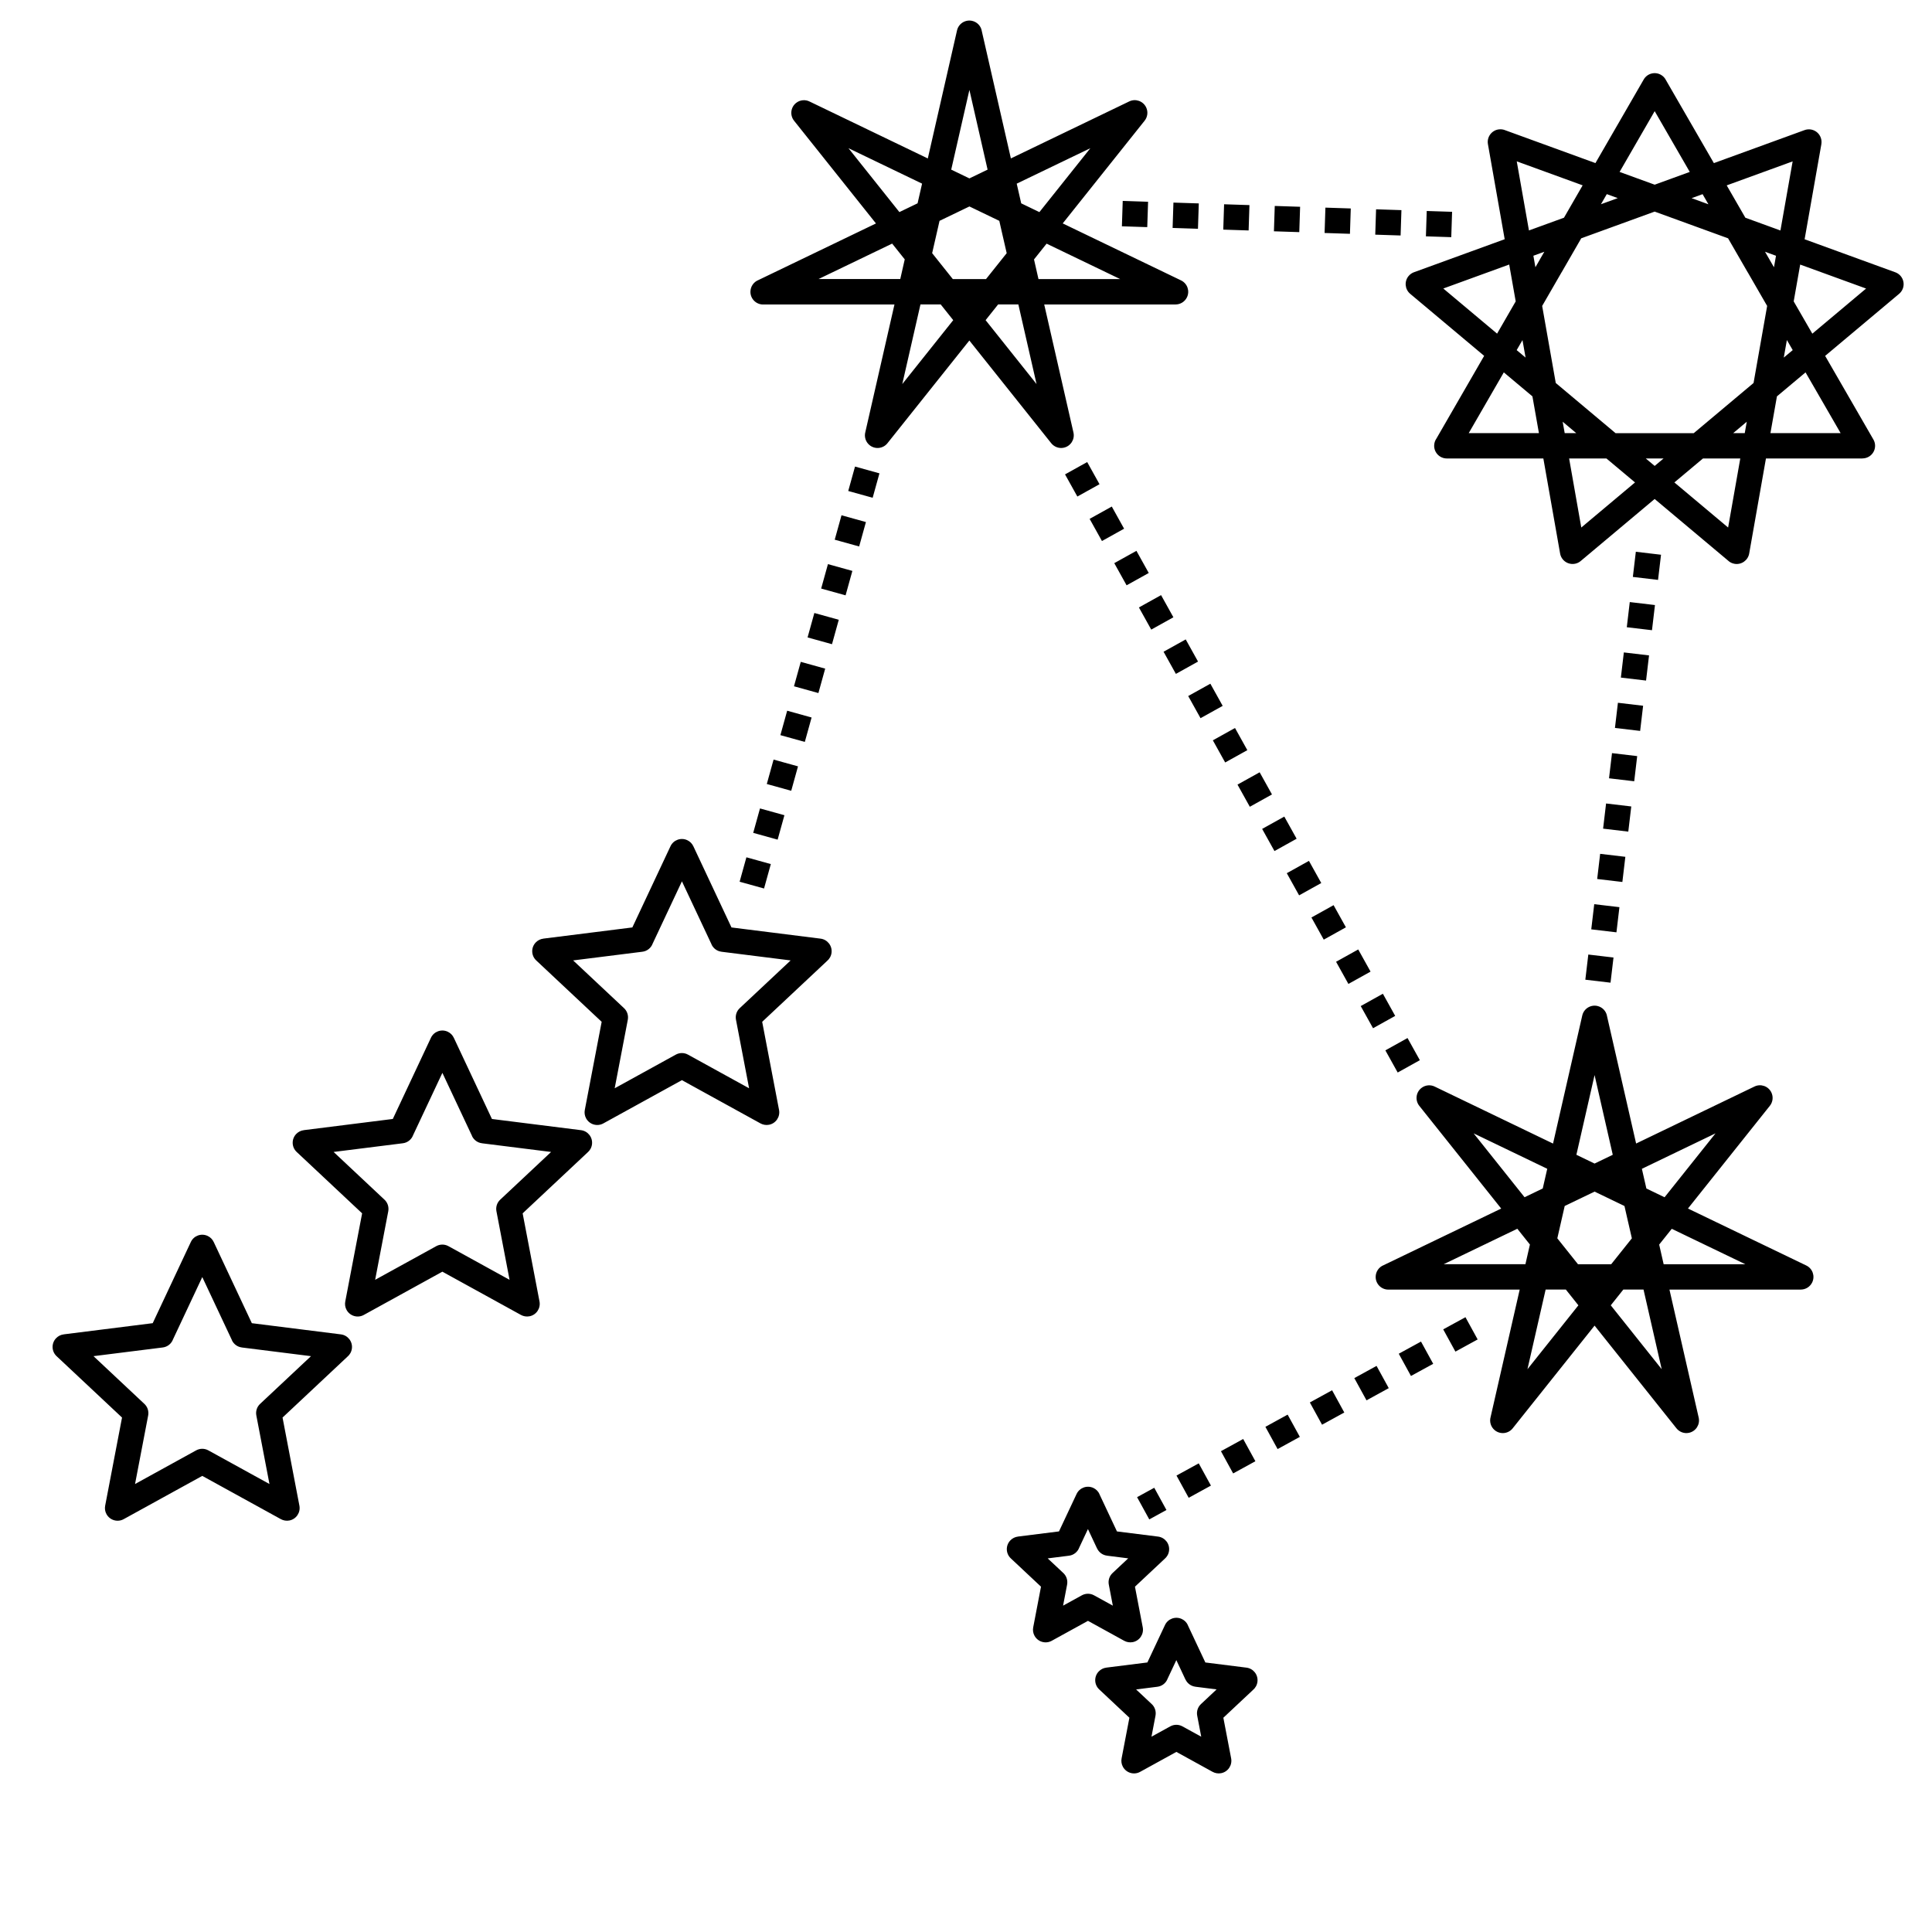
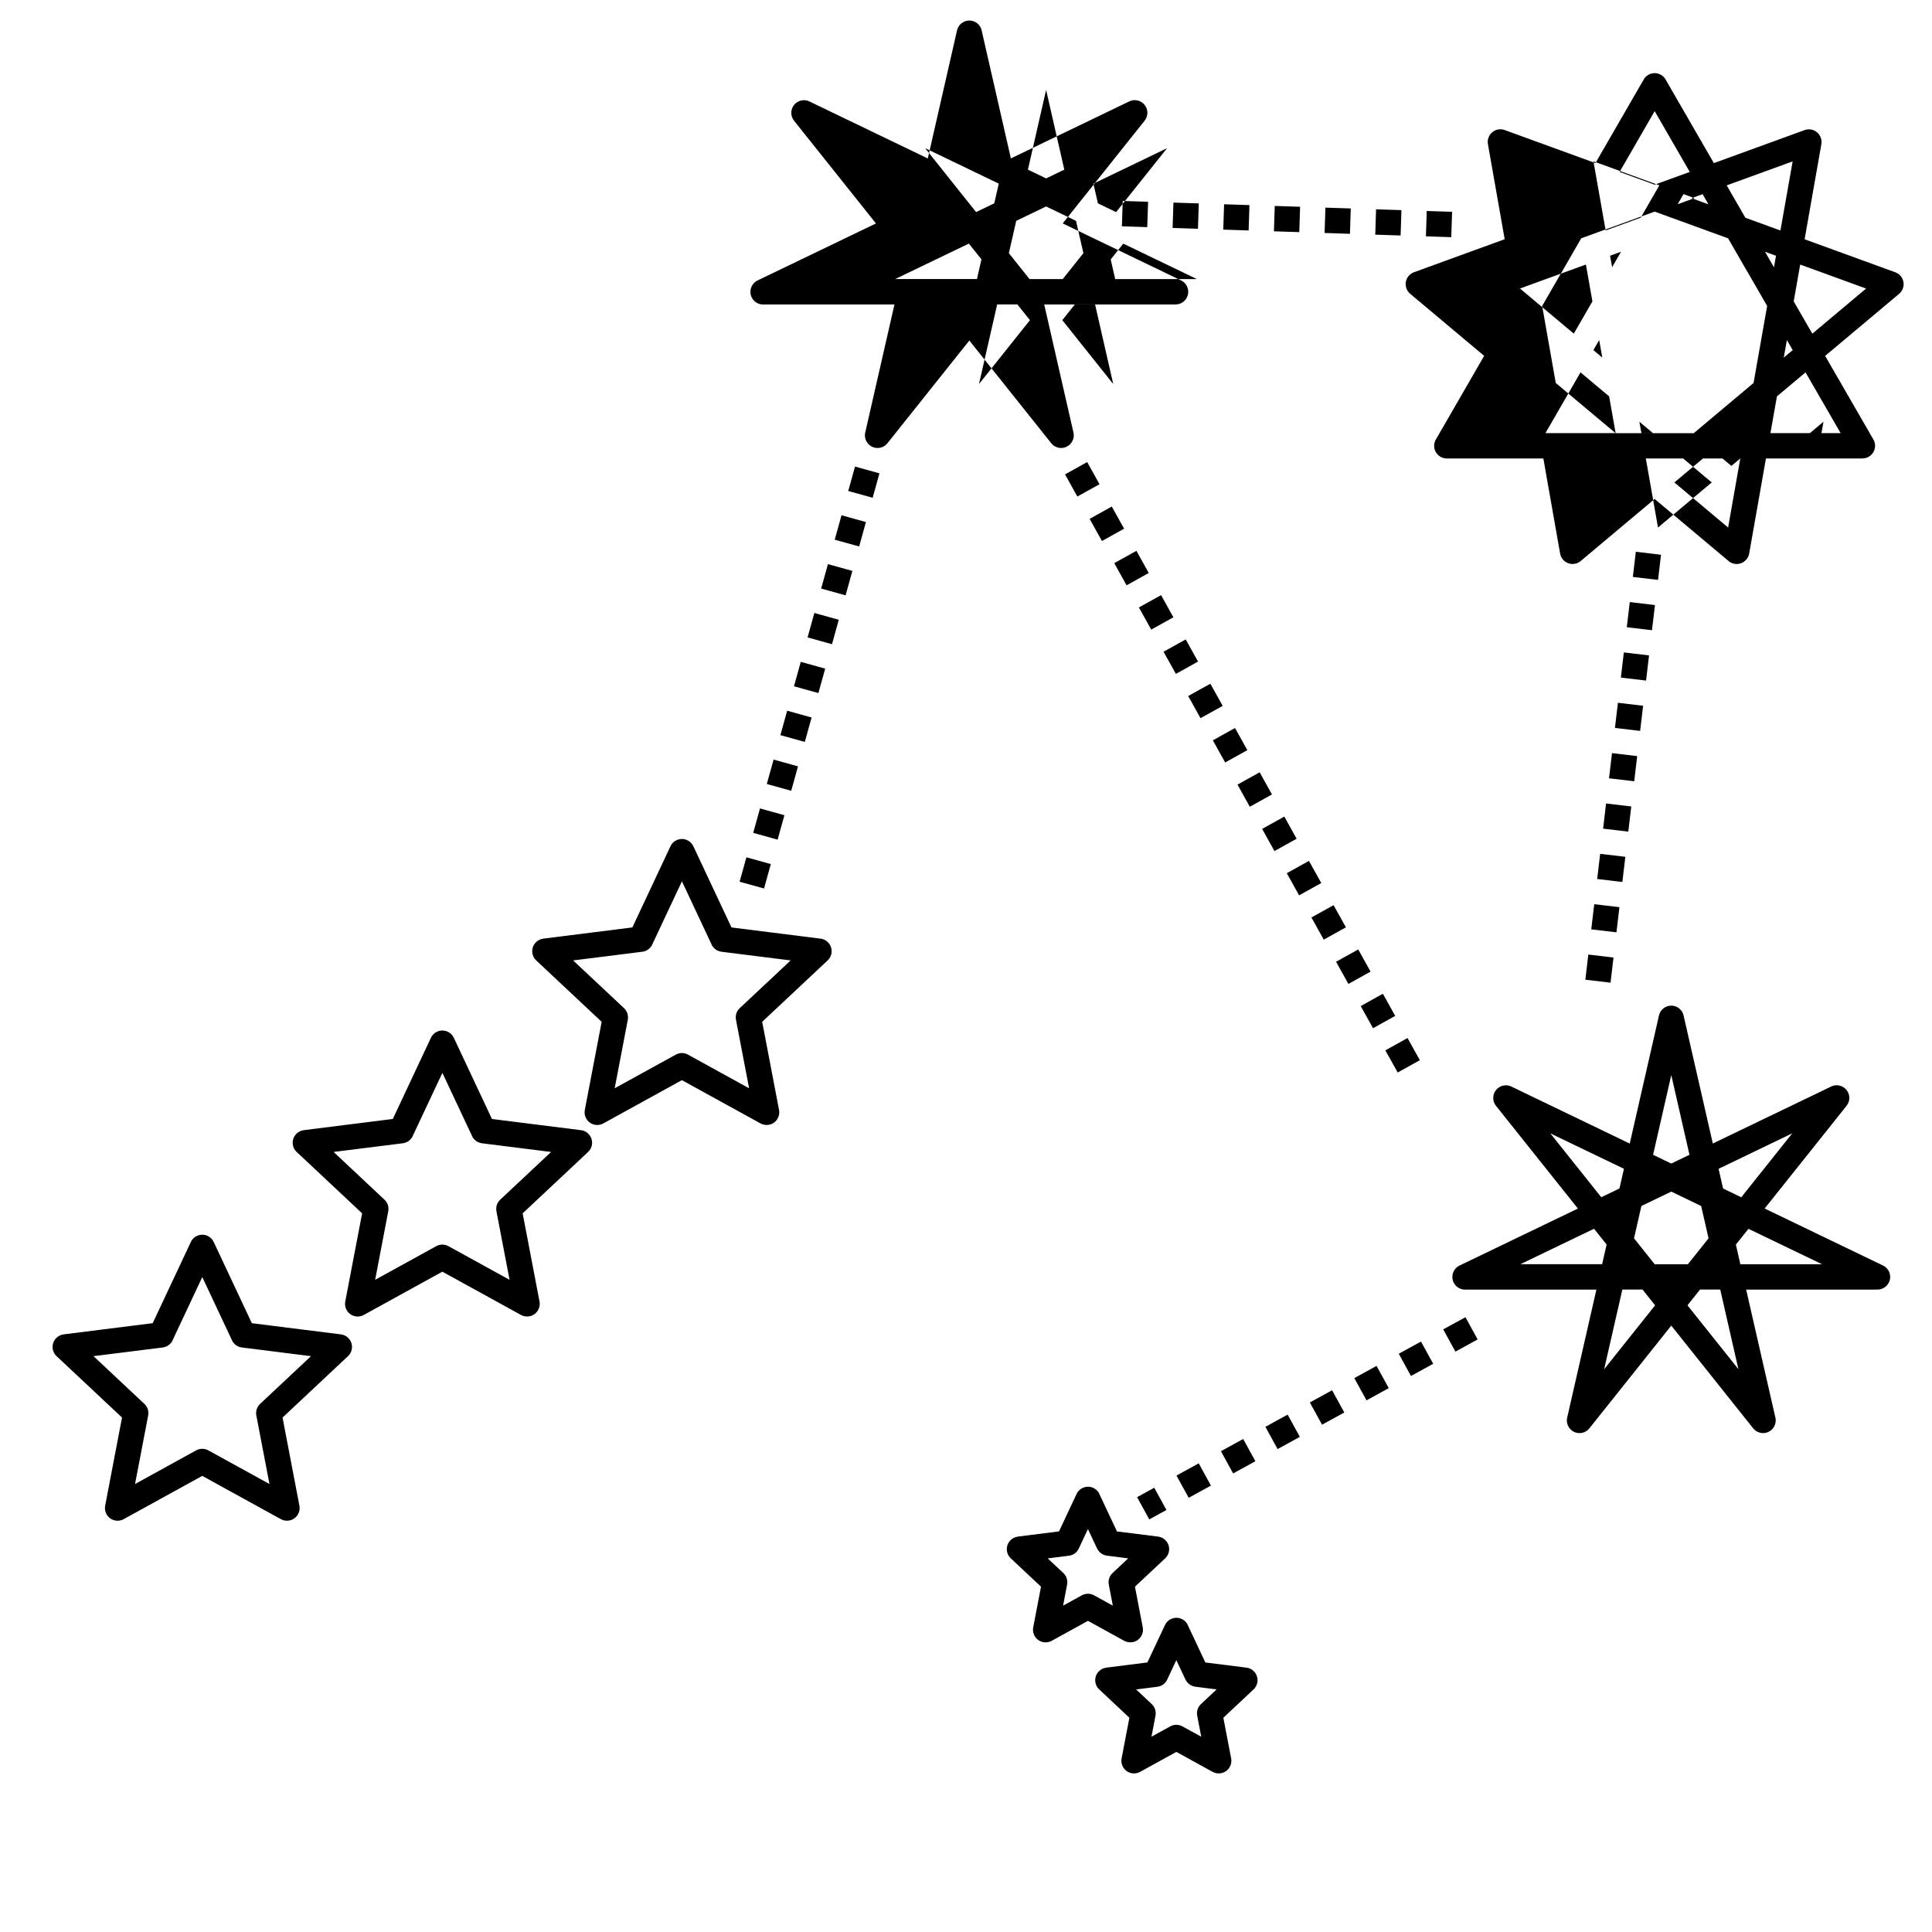
<svg xmlns="http://www.w3.org/2000/svg" fill="#000000" width="800px" height="800px" version="1.1" viewBox="144 144 512 512">
-   <path d="m404.16 152.12 7.734 33.863 31.363-15.105c1.664-0.805 3.668-0.109 4.477 1.562 0.578 1.199 0.379 2.57-0.395 3.543l-21.707 27.223 31.363 15.105c1.664 0.805 2.367 2.805 1.562 4.477-0.578 1.191-1.773 1.898-3.016 1.898v0.008h-34.812l7.75 33.941c0.402 1.805-0.73 3.594-2.535 4.004-1.293 0.293-2.578-0.211-3.359-1.184l-21.699-27.215-21.699 27.215c-1.148 1.453-3.258 1.688-4.711 0.539-1.09-0.863-1.496-2.277-1.141-3.535l7.707-33.762h-34.812c-1.855 0-3.359-1.504-3.359-3.359 0-1.418 0.883-2.637 2.125-3.125l31.145-14.996-21.707-27.223c-1.148-1.453-0.914-3.559 0.539-4.711 1.074-0.855 2.512-0.941 3.644-0.344l31.262 15.055 7.742-33.93c0.402-1.805 2.199-2.938 4.004-2.535 1.328 0.301 2.293 1.344 2.543 2.594zm125.54 350.07-3.234-5.894 5.894-3.223 3.234 5.894zm-81.129 44.469 4.551-2.492-3.234-5.894-4.551 2.492zm10.445-5.727-3.234-5.894 5.894-3.234 3.234 5.894zm11.781-6.457-3.234-5.894 5.894-3.234 3.234 5.894zm11.781-6.457-3.234-5.894 5.894-3.234 3.234 5.894zm11.781-6.457-3.234-5.894 5.894-3.234 3.234 5.894zm11.781-6.457-3.234-5.894 5.894-3.234 3.234 5.894zm11.781-6.457-3.234-5.894 5.894-3.223 3.234 5.894zm-82.574 31.285 4.66 9.91 10.883 1.367c1.84 0.227 3.148 1.898 2.922 3.738-0.109 0.891-0.555 1.652-1.191 2.184l-7.844 7.356 2.066 10.773c0.344 1.82-0.848 3.578-2.66 3.922-0.797 0.152-1.586 0.008-2.25-0.352l-9.605-5.289-9.613 5.289c-1.621 0.891-3.66 0.293-4.551-1.328-0.395-0.715-0.496-1.504-0.352-2.242l2.066-10.773-8.004-7.508c-1.352-1.27-1.41-3.391-0.145-4.734 0.562-0.598 1.285-0.941 2.031-1.031v-0.008l10.883-1.367 4.66-9.91c0.781-1.672 2.769-2.394 4.449-1.613 0.738 0.344 1.293 0.922 1.613 1.613zm-0.613 14.434-2.418-5.148-2.301 4.894c-0.418 1.141-1.453 2.016-2.746 2.168l-5.617 0.707 4.039 3.785c0.875 0.754 1.328 1.949 1.102 3.164l-1.066 5.574 4.945-2.719c0.973-0.547 2.207-0.598 3.258-0.016l4.981 2.738-1.066-5.574c-0.211-1.09 0.125-2.258 1-3.074l4.141-3.887-5.617-0.707v-0.008c-1.109-0.133-2.117-0.824-2.629-1.906zm24.039 20.297 4.66 9.91 10.883 1.367c1.84 0.227 3.148 1.898 2.922 3.738-0.109 0.891-0.555 1.652-1.191 2.184l-7.844 7.356 2.066 10.773c0.344 1.82-0.848 3.578-2.66 3.922-0.797 0.152-1.586 0.008-2.25-0.352l-9.605-5.289-9.613 5.289c-1.621 0.891-3.66 0.293-4.551-1.328-0.395-0.715-0.496-1.504-0.352-2.242l2.066-10.773-8.004-7.508c-1.352-1.27-1.41-3.391-0.145-4.734 0.562-0.598 1.285-0.941 2.031-1.031v-0.008l10.883-1.367 4.66-9.91c0.781-1.672 2.769-2.394 4.449-1.613 0.738 0.344 1.293 0.922 1.613 1.613zm-0.613 14.434-2.418-5.148-2.301 4.894c-0.418 1.141-1.453 2.016-2.746 2.168l-5.617 0.707 4.039 3.785c0.875 0.754 1.328 1.949 1.102 3.164l-1.066 5.574 4.945-2.719c0.973-0.547 2.207-0.598 3.258-0.016l4.981 2.738-1.066-5.574c-0.211-1.09 0.125-2.258 1-3.074l4.141-3.887-5.617-0.707v-0.008c-1.109-0.133-2.117-0.824-2.629-1.906zm-257.52-115.95 10.102 21.512 23.594 2.965c1.84 0.227 3.148 1.898 2.922 3.738-0.109 0.891-0.555 1.652-1.191 2.184l-17.188 16.121 4.469 23.359c0.344 1.82-0.848 3.578-2.66 3.922-0.797 0.152-1.586 0.008-2.25-0.352l-20.832-11.469-20.832 11.469c-1.621 0.891-3.66 0.293-4.551-1.328-0.395-0.715-0.496-1.504-0.352-2.242l4.469-23.359-17.348-16.273c-1.352-1.27-1.41-3.391-0.145-4.734 0.562-0.598 1.285-0.941 2.031-1.031v-0.008l23.594-2.965 10.102-21.512c0.781-1.672 2.769-2.394 4.449-1.613 0.738 0.344 1.293 0.922 1.613 1.613zm4.836 26.031-7.867-16.742-7.75 16.492c-0.418 1.141-1.453 2.016-2.746 2.168l-18.332 2.301 13.383 12.555c0.875 0.754 1.328 1.949 1.102 3.164l-3.477 18.164 16.164-8.902c0.973-0.547 2.207-0.598 3.258-0.016l16.199 8.918-3.477-18.164c-0.211-1.09 0.125-2.258 1-3.074l13.484-12.645-18.332-2.301v-0.008c-1.109-0.133-2.117-0.824-2.629-1.906zm58.793-80.148 10.102 21.512 23.594 2.965c1.84 0.227 3.148 1.898 2.922 3.738-0.109 0.891-0.555 1.652-1.191 2.184l-17.188 16.121 4.469 23.359c0.344 1.82-0.848 3.578-2.66 3.922-0.797 0.152-1.586 0.008-2.25-0.352l-20.832-11.469-20.832 11.469c-1.621 0.891-3.66 0.293-4.551-1.328-0.395-0.715-0.496-1.504-0.352-2.242l4.469-23.359-17.348-16.273c-1.352-1.27-1.41-3.391-0.145-4.734 0.562-0.598 1.285-0.941 2.031-1.031v-0.008l23.594-2.965 10.102-21.512c0.781-1.672 2.769-2.394 4.449-1.613 0.738 0.344 1.293 0.922 1.613 1.613zm4.836 26.031-7.867-16.742-7.75 16.492c-0.418 1.141-1.453 2.016-2.746 2.168l-18.332 2.301 13.383 12.555c0.875 0.754 1.328 1.949 1.102 3.164l-3.477 18.164 16.164-8.902c0.973-0.547 2.207-0.598 3.258-0.016l16.199 8.918-3.477-18.164c-0.211-1.09 0.125-2.258 1-3.074l13.484-12.645-18.332-2.301v-0.008c-1.109-0.133-2.117-0.824-2.629-1.906zm58.645-76.789 10.102 21.512 23.594 2.965c1.84 0.227 3.148 1.898 2.922 3.738-0.109 0.891-0.555 1.652-1.191 2.184l-17.188 16.121 4.469 23.359c0.344 1.82-0.848 3.578-2.66 3.922-0.797 0.152-1.586 0.008-2.25-0.352l-20.832-11.469-20.832 11.469c-1.621 0.891-3.66 0.293-4.551-1.328-0.395-0.715-0.496-1.504-0.352-2.242l4.469-23.359-17.348-16.273c-1.352-1.27-1.41-3.391-0.145-4.734 0.562-0.598 1.285-0.941 2.031-1.031v-0.008l23.594-2.965 10.102-21.512c0.781-1.672 2.769-2.394 4.449-1.613 0.738 0.344 1.293 0.922 1.613 1.613zm4.836 26.031-7.867-16.742-7.75 16.492c-0.418 1.141-1.453 2.016-2.746 2.168l-18.332 2.301 13.383 12.555c0.875 0.754 1.328 1.949 1.102 3.164l-3.477 18.164 16.164-8.902c0.973-0.547 2.207-0.598 3.258-0.016l16.199 8.918-3.477-18.164c-0.211-1.09 0.125-2.258 1-3.074l13.484-12.645-18.332-2.301v-0.008c-1.109-0.133-2.117-0.824-2.629-1.906zm42.68-118.39-6.473-1.797 1.797-6.473 6.473 1.797zm-28.785 103.55-6.473-1.797 1.797-6.473 6.473 1.797zm3.602-12.949-6.473-1.797 1.797-6.473 6.473 1.797zm3.602-12.949-6.473-1.797 1.797-6.473 6.473 1.797zm3.602-12.949-6.473-1.797 1.797-6.473 6.473 1.797zm3.602-12.949-6.473-1.797 1.797-6.473 6.473 1.797zm3.602-12.949-6.473-1.797 1.797-6.473 6.473 1.797zm3.602-12.949-6.473-1.797 1.797-6.473 6.473 1.797zm3.594-12.949-6.473-1.797 1.797-6.473 6.473 1.797zm63.699-16.5-5.871 3.266-3.266-5.871 5.871-3.266zm84.891 152.64-5.871 3.266-3.266-5.871 5.871-3.266zm-6.531-11.738-5.871 3.266-3.266-5.871 5.871-3.266zm-6.531-11.738-5.871 3.266-3.266-5.871 5.871-3.266zm-6.531-11.738-5.871 3.266-3.266-5.871 5.871-3.266zm-6.531-11.738-5.871 3.266-3.266-5.871 5.871-3.266zm-6.531-11.738-5.871 3.266-3.266-5.871 5.871-3.266zm-6.531-11.738-5.871 3.266-3.266-5.871 5.871-3.266zm-6.531-11.738-5.871 3.266-3.266-5.871 5.871-3.266zm-6.531-11.738-5.871 3.266-3.266-5.871 5.871-3.266zm-6.531-11.738-5.871 3.266-3.266-5.871 5.871-3.266zm-6.531-11.738-5.871 3.266-3.266-5.871 5.871-3.266zm-6.531-11.738-5.871 3.266-3.266-5.871 5.871-3.266zm-6.531-11.738-5.871 3.266-3.266-5.871 5.871-3.266zm141.5 13.57-6.676-0.789 0.789-6.668 6.676 0.789zm-12.594 106.74-6.676-0.789 0.789-6.668 6.676 0.789zm1.57-13.344-6.676-0.789 0.789-6.668 6.676 0.789zm1.57-13.344-6.676-0.789 0.789-6.668 6.676 0.789zm1.57-13.344-6.676-0.789 0.789-6.668 6.676 0.789zm1.57-13.344-6.676-0.789 0.789-6.668 6.676 0.789zm1.57-13.344-6.676-0.789 0.789-6.668 6.676 0.789zm1.57-13.344-6.676-0.789 0.789-6.668 6.676 0.789zm1.57-13.344-6.676-0.789 0.789-6.668 6.676 0.789zm-133.54-113.54-0.219 6.719-6.719-0.219 0.219-6.719zm80.566 2.66-0.219 6.719-6.719-0.219 0.219-6.719zm-13.426-0.445-0.219 6.719-6.719-0.219 0.219-6.719zm-13.426-0.445-0.219 6.719-6.719-0.219 0.219-6.719zm-13.426-0.445-0.219 6.719-6.719-0.219 0.219-6.719zm-13.426-0.445-0.219 6.719-6.719-0.219 0.219-6.719zm-13.426-0.445-0.219 6.719-6.719-0.219 0.219-6.719zm123.73-32.797 12.773 22.117 24.039-8.75c1.738-0.629 3.66 0.27 4.289 2.008 0.211 0.57 0.25 1.16 0.152 1.723h0.008l-4.441 25.199 24.031 8.75c1.738 0.629 2.637 2.551 2.008 4.289-0.211 0.578-0.562 1.059-1 1.426l-19.598 16.441 12.789 22.16c0.922 1.605 0.371 3.644-1.234 4.566-0.527 0.301-1.102 0.445-1.664 0.445v0.016h-25.578l-4.441 25.184c-0.32 1.82-2.059 3.047-3.887 2.731-0.664-0.117-1.242-0.41-1.695-0.84l-19.473-16.34-19.598 16.441c-1.418 1.191-3.535 1-4.727-0.418-0.395-0.469-0.637-1.016-0.73-1.578l-4.441-25.184h-25.578c-1.855 0-3.359-1.504-3.359-3.359 0-0.723 0.227-1.395 0.621-1.949l12.629-21.883-19.598-16.441c-1.418-1.191-1.613-3.301-0.418-4.727 0.43-0.512 0.984-0.863 1.578-1.051l23.879-8.691-4.441-25.199c-0.32-1.82 0.906-3.57 2.731-3.887 0.68-0.117 1.344-0.023 1.93 0.234l23.832 8.676 12.797-22.16c0.922-1.605 2.981-2.148 4.578-1.219 0.539 0.312 0.957 0.754 1.242 1.258zm16.172 28.012 4.945 8.574 9.297 3.383 3.234-18.312-17.465 6.356zm10.16 17.602 1.184 2.047c0.035 0.059 0.066 0.125 0.102 0.184l1.082 1.871 0.539-3.047-2.898-1.059zm-4.617 5.406-5.18-8.977-19.457-7.078-19.457 7.078-5.18 8.977h-0.008l-5.164 8.949 3.602 20.414 15.852 13.301h20.715l15.852-13.301 3.602-20.414-5.062-8.773c-0.035-0.059-0.074-0.117-0.109-0.176zm-10.387-17.996-1.547-2.68-2.906 1.059 4.449 1.621zm-4.945-8.574-9.297-16.105-9.297 16.105 9.297 3.383zm27.543 34.309 4.938 8.555 14.25-11.957-17.465-6.356-1.723 9.766zm12.438 34.914-9.297-16.098-7.582 6.356-1.723 9.742zm-12.695-22-1.547-2.672-0.824 4.652 2.367-1.98zm-13.898 28.719h-9.891l-7.574 6.348 14.242 11.949zm-20.328 0h-4.711l2.352 1.973 2.352-1.973zm18.438-6.719h3.074l0.539-3.023-3.602 3.023zm-33.578 6.719h-9.891l3.223 18.297 14.242-11.949zm-36.484-6.719h18.59l-1.723-9.742-7.582-6.356-9.297 16.098zm25.41 0h3.074l-3.602-3.023 0.539 3.023zm-17.91-26.359 4.938-8.555-1.723-9.766-17.465 6.356 14.25 11.957zm10.16-17.602 1.184-2.059h-0.008l1.184-2.047-2.898 1.059zm-3.418 19.289-1.547 2.672 2.359 1.98-0.824-4.652zm10.992-32.422 4.945-8.574-17.465-6.356 3.234 18.312 9.297-3.383zm11.344-6.246-1.547 2.68 4.449-1.621-2.906-1.059zm0.035 217.74 7.734 33.863 31.363-15.105c1.664-0.805 3.668-0.109 4.477 1.562 0.578 1.199 0.379 2.57-0.395 3.543l-21.707 27.223 31.363 15.105c1.664 0.805 2.367 2.805 1.562 4.477-0.578 1.191-1.773 1.898-3.016 1.898v0.008h-34.812l7.75 33.941c0.402 1.805-0.73 3.594-2.535 4.004-1.293 0.293-2.578-0.211-3.359-1.184l-21.699-27.215-21.699 27.215c-1.148 1.453-3.258 1.688-4.711 0.539-1.09-0.863-1.496-2.277-1.141-3.535l7.707-33.762h-34.812c-1.855 0-3.359-1.504-3.359-3.359 0-1.418 0.883-2.637 2.125-3.125l31.145-14.996-21.707-27.223c-1.148-1.453-0.914-3.559 0.539-4.711 1.074-0.855 2.512-0.941 3.644-0.344l31.262 15.055 7.742-33.93c0.402-1.805 2.199-2.938 4.004-2.535 1.328 0.301 2.293 1.344 2.543 2.594zm9.262 40.566 1.191 5.215 4.82 2.324 13.504-16.938-19.516 9.395zm-3.644 14.125-0.973-4.273-7.918-3.812-7.918 3.812-1.957 8.566 5.477 6.867h8.801l5.477-6.867-0.984-4.289zm-4.074-17.844-4.82-21.125-4.82 21.125 4.82 2.324zm12.301 23.797 1.184 5.207h21.648l-19.496-9.387-3.344 4.191zm0.672 33.031-4.82-21.109h-5.356l-3.324 4.172 13.504 16.938zm-22.082-16.938-3.324-4.172h-5.356l-4.82 21.109 13.504-16.938zm-12.84-16.098-3.344-4.191-19.496 9.387h21.648l1.184-5.207zm-14.93-29.48 13.504 16.938 4.82-2.324 1.191-5.215-19.516-9.395zm-121.08-251.67 1.191 5.215 4.82 2.324 13.504-16.938-19.516 9.395zm-3.644 14.125-0.973-4.273-7.918-3.812-7.918 3.812-1.957 8.566 5.477 6.867h8.801l5.477-6.867-0.984-4.289zm-4.074-17.844-4.82-21.125-4.82 21.125 4.82 2.324zm12.301 23.797 1.184 5.207h21.648l-19.496-9.387-3.344 4.191zm0.672 33.031-4.82-21.109h-5.356l-3.324 4.172 13.504 16.938zm-22.082-16.938-3.324-4.172h-5.356l-4.82 21.109 13.504-16.938zm-12.84-16.098-3.344-4.191-19.496 9.387h21.648l1.184-5.207zm-14.93-29.48 13.504 16.938 4.82-2.324 1.191-5.215-19.516-9.395z" />
+   <path d="m404.16 152.12 7.734 33.863 31.363-15.105c1.664-0.805 3.668-0.109 4.477 1.562 0.578 1.199 0.379 2.57-0.395 3.543l-21.707 27.223 31.363 15.105c1.664 0.805 2.367 2.805 1.562 4.477-0.578 1.191-1.773 1.898-3.016 1.898v0.008h-34.812l7.75 33.941c0.402 1.805-0.73 3.594-2.535 4.004-1.293 0.293-2.578-0.211-3.359-1.184l-21.699-27.215-21.699 27.215c-1.148 1.453-3.258 1.688-4.711 0.539-1.09-0.863-1.496-2.277-1.141-3.535l7.707-33.762h-34.812c-1.855 0-3.359-1.504-3.359-3.359 0-1.418 0.883-2.637 2.125-3.125l31.145-14.996-21.707-27.223c-1.148-1.453-0.914-3.559 0.539-4.711 1.074-0.855 2.512-0.941 3.644-0.344l31.262 15.055 7.742-33.93c0.402-1.805 2.199-2.938 4.004-2.535 1.328 0.301 2.293 1.344 2.543 2.594zm125.54 350.07-3.234-5.894 5.894-3.223 3.234 5.894zm-81.129 44.469 4.551-2.492-3.234-5.894-4.551 2.492zm10.445-5.727-3.234-5.894 5.894-3.234 3.234 5.894zm11.781-6.457-3.234-5.894 5.894-3.234 3.234 5.894zm11.781-6.457-3.234-5.894 5.894-3.234 3.234 5.894zm11.781-6.457-3.234-5.894 5.894-3.234 3.234 5.894zm11.781-6.457-3.234-5.894 5.894-3.234 3.234 5.894zm11.781-6.457-3.234-5.894 5.894-3.223 3.234 5.894zm-82.574 31.285 4.66 9.91 10.883 1.367c1.84 0.227 3.148 1.898 2.922 3.738-0.109 0.891-0.555 1.652-1.191 2.184l-7.844 7.356 2.066 10.773c0.344 1.82-0.848 3.578-2.66 3.922-0.797 0.152-1.586 0.008-2.25-0.352l-9.605-5.289-9.613 5.289c-1.621 0.891-3.66 0.293-4.551-1.328-0.395-0.715-0.496-1.504-0.352-2.242l2.066-10.773-8.004-7.508c-1.352-1.27-1.41-3.391-0.145-4.734 0.562-0.598 1.285-0.941 2.031-1.031v-0.008l10.883-1.367 4.66-9.91c0.781-1.672 2.769-2.394 4.449-1.613 0.738 0.344 1.293 0.922 1.613 1.613zm-0.613 14.434-2.418-5.148-2.301 4.894c-0.418 1.141-1.453 2.016-2.746 2.168l-5.617 0.707 4.039 3.785c0.875 0.754 1.328 1.949 1.102 3.164l-1.066 5.574 4.945-2.719c0.973-0.547 2.207-0.598 3.258-0.016l4.981 2.738-1.066-5.574c-0.211-1.09 0.125-2.258 1-3.074l4.141-3.887-5.617-0.707v-0.008c-1.109-0.133-2.117-0.824-2.629-1.906zm24.039 20.297 4.66 9.91 10.883 1.367c1.84 0.227 3.148 1.898 2.922 3.738-0.109 0.891-0.555 1.652-1.191 2.184l-7.844 7.356 2.066 10.773c0.344 1.82-0.848 3.578-2.66 3.922-0.797 0.152-1.586 0.008-2.25-0.352l-9.605-5.289-9.613 5.289c-1.621 0.891-3.66 0.293-4.551-1.328-0.395-0.715-0.496-1.504-0.352-2.242l2.066-10.773-8.004-7.508c-1.352-1.27-1.41-3.391-0.145-4.734 0.562-0.598 1.285-0.941 2.031-1.031v-0.008l10.883-1.367 4.66-9.91c0.781-1.672 2.769-2.394 4.449-1.613 0.738 0.344 1.293 0.922 1.613 1.613zm-0.613 14.434-2.418-5.148-2.301 4.894c-0.418 1.141-1.453 2.016-2.746 2.168l-5.617 0.707 4.039 3.785c0.875 0.754 1.328 1.949 1.102 3.164l-1.066 5.574 4.945-2.719c0.973-0.547 2.207-0.598 3.258-0.016l4.981 2.738-1.066-5.574c-0.211-1.09 0.125-2.258 1-3.074l4.141-3.887-5.617-0.707v-0.008c-1.109-0.133-2.117-0.824-2.629-1.906zm-257.52-115.95 10.102 21.512 23.594 2.965c1.84 0.227 3.148 1.898 2.922 3.738-0.109 0.891-0.555 1.652-1.191 2.184l-17.188 16.121 4.469 23.359c0.344 1.82-0.848 3.578-2.66 3.922-0.797 0.152-1.586 0.008-2.25-0.352l-20.832-11.469-20.832 11.469c-1.621 0.891-3.66 0.293-4.551-1.328-0.395-0.715-0.496-1.504-0.352-2.242l4.469-23.359-17.348-16.273c-1.352-1.27-1.41-3.391-0.145-4.734 0.562-0.598 1.285-0.941 2.031-1.031v-0.008l23.594-2.965 10.102-21.512c0.781-1.672 2.769-2.394 4.449-1.613 0.738 0.344 1.293 0.922 1.613 1.613zm4.836 26.031-7.867-16.742-7.75 16.492c-0.418 1.141-1.453 2.016-2.746 2.168l-18.332 2.301 13.383 12.555c0.875 0.754 1.328 1.949 1.102 3.164l-3.477 18.164 16.164-8.902c0.973-0.547 2.207-0.598 3.258-0.016l16.199 8.918-3.477-18.164c-0.211-1.09 0.125-2.258 1-3.074l13.484-12.645-18.332-2.301v-0.008c-1.109-0.133-2.117-0.824-2.629-1.906zm58.793-80.148 10.102 21.512 23.594 2.965c1.84 0.227 3.148 1.898 2.922 3.738-0.109 0.891-0.555 1.652-1.191 2.184l-17.188 16.121 4.469 23.359c0.344 1.82-0.848 3.578-2.66 3.922-0.797 0.152-1.586 0.008-2.25-0.352l-20.832-11.469-20.832 11.469c-1.621 0.891-3.66 0.293-4.551-1.328-0.395-0.715-0.496-1.504-0.352-2.242l4.469-23.359-17.348-16.273c-1.352-1.27-1.41-3.391-0.145-4.734 0.562-0.598 1.285-0.941 2.031-1.031v-0.008l23.594-2.965 10.102-21.512c0.781-1.672 2.769-2.394 4.449-1.613 0.738 0.344 1.293 0.922 1.613 1.613zm4.836 26.031-7.867-16.742-7.75 16.492c-0.418 1.141-1.453 2.016-2.746 2.168l-18.332 2.301 13.383 12.555c0.875 0.754 1.328 1.949 1.102 3.164l-3.477 18.164 16.164-8.902c0.973-0.547 2.207-0.598 3.258-0.016l16.199 8.918-3.477-18.164c-0.211-1.09 0.125-2.258 1-3.074l13.484-12.645-18.332-2.301v-0.008c-1.109-0.133-2.117-0.824-2.629-1.906zm58.645-76.789 10.102 21.512 23.594 2.965c1.84 0.227 3.148 1.898 2.922 3.738-0.109 0.891-0.555 1.652-1.191 2.184l-17.188 16.121 4.469 23.359c0.344 1.82-0.848 3.578-2.66 3.922-0.797 0.152-1.586 0.008-2.25-0.352l-20.832-11.469-20.832 11.469c-1.621 0.891-3.66 0.293-4.551-1.328-0.395-0.715-0.496-1.504-0.352-2.242l4.469-23.359-17.348-16.273c-1.352-1.27-1.41-3.391-0.145-4.734 0.562-0.598 1.285-0.941 2.031-1.031v-0.008l23.594-2.965 10.102-21.512c0.781-1.672 2.769-2.394 4.449-1.613 0.738 0.344 1.293 0.922 1.613 1.613zm4.836 26.031-7.867-16.742-7.75 16.492c-0.418 1.141-1.453 2.016-2.746 2.168l-18.332 2.301 13.383 12.555c0.875 0.754 1.328 1.949 1.102 3.164l-3.477 18.164 16.164-8.902c0.973-0.547 2.207-0.598 3.258-0.016l16.199 8.918-3.477-18.164c-0.211-1.09 0.125-2.258 1-3.074l13.484-12.645-18.332-2.301v-0.008c-1.109-0.133-2.117-0.824-2.629-1.906zm42.68-118.39-6.473-1.797 1.797-6.473 6.473 1.797zm-28.785 103.55-6.473-1.797 1.797-6.473 6.473 1.797zm3.602-12.949-6.473-1.797 1.797-6.473 6.473 1.797zm3.602-12.949-6.473-1.797 1.797-6.473 6.473 1.797zm3.602-12.949-6.473-1.797 1.797-6.473 6.473 1.797zm3.602-12.949-6.473-1.797 1.797-6.473 6.473 1.797zm3.602-12.949-6.473-1.797 1.797-6.473 6.473 1.797zm3.602-12.949-6.473-1.797 1.797-6.473 6.473 1.797zm3.594-12.949-6.473-1.797 1.797-6.473 6.473 1.797zm63.699-16.5-5.871 3.266-3.266-5.871 5.871-3.266zm84.891 152.64-5.871 3.266-3.266-5.871 5.871-3.266zm-6.531-11.738-5.871 3.266-3.266-5.871 5.871-3.266zm-6.531-11.738-5.871 3.266-3.266-5.871 5.871-3.266zm-6.531-11.738-5.871 3.266-3.266-5.871 5.871-3.266zm-6.531-11.738-5.871 3.266-3.266-5.871 5.871-3.266zm-6.531-11.738-5.871 3.266-3.266-5.871 5.871-3.266zm-6.531-11.738-5.871 3.266-3.266-5.871 5.871-3.266zm-6.531-11.738-5.871 3.266-3.266-5.871 5.871-3.266zm-6.531-11.738-5.871 3.266-3.266-5.871 5.871-3.266zm-6.531-11.738-5.871 3.266-3.266-5.871 5.871-3.266zm-6.531-11.738-5.871 3.266-3.266-5.871 5.871-3.266zm-6.531-11.738-5.871 3.266-3.266-5.871 5.871-3.266zm-6.531-11.738-5.871 3.266-3.266-5.871 5.871-3.266zm141.5 13.57-6.676-0.789 0.789-6.668 6.676 0.789zm-12.594 106.74-6.676-0.789 0.789-6.668 6.676 0.789zm1.57-13.344-6.676-0.789 0.789-6.668 6.676 0.789zm1.57-13.344-6.676-0.789 0.789-6.668 6.676 0.789zm1.57-13.344-6.676-0.789 0.789-6.668 6.676 0.789zm1.57-13.344-6.676-0.789 0.789-6.668 6.676 0.789zm1.57-13.344-6.676-0.789 0.789-6.668 6.676 0.789zm1.57-13.344-6.676-0.789 0.789-6.668 6.676 0.789zm1.57-13.344-6.676-0.789 0.789-6.668 6.676 0.789zm-133.54-113.54-0.219 6.719-6.719-0.219 0.219-6.719zm80.566 2.66-0.219 6.719-6.719-0.219 0.219-6.719zm-13.426-0.445-0.219 6.719-6.719-0.219 0.219-6.719zm-13.426-0.445-0.219 6.719-6.719-0.219 0.219-6.719zm-13.426-0.445-0.219 6.719-6.719-0.219 0.219-6.719zm-13.426-0.445-0.219 6.719-6.719-0.219 0.219-6.719zm-13.426-0.445-0.219 6.719-6.719-0.219 0.219-6.719zm123.73-32.797 12.773 22.117 24.039-8.75c1.738-0.629 3.66 0.27 4.289 2.008 0.211 0.57 0.25 1.16 0.152 1.723h0.008l-4.441 25.199 24.031 8.75c1.738 0.629 2.637 2.551 2.008 4.289-0.211 0.578-0.562 1.059-1 1.426l-19.598 16.441 12.789 22.16c0.922 1.605 0.371 3.644-1.234 4.566-0.527 0.301-1.102 0.445-1.664 0.445v0.016h-25.578l-4.441 25.184c-0.32 1.82-2.059 3.047-3.887 2.731-0.664-0.117-1.242-0.41-1.695-0.84l-19.473-16.34-19.598 16.441c-1.418 1.191-3.535 1-4.727-0.418-0.395-0.469-0.637-1.016-0.73-1.578l-4.441-25.184h-25.578c-1.855 0-3.359-1.504-3.359-3.359 0-0.723 0.227-1.395 0.621-1.949l12.629-21.883-19.598-16.441c-1.418-1.191-1.613-3.301-0.418-4.727 0.43-0.512 0.984-0.863 1.578-1.051l23.879-8.691-4.441-25.199c-0.32-1.82 0.906-3.57 2.731-3.887 0.68-0.117 1.344-0.023 1.93 0.234l23.832 8.676 12.797-22.16c0.922-1.605 2.981-2.148 4.578-1.219 0.539 0.312 0.957 0.754 1.242 1.258zm16.172 28.012 4.945 8.574 9.297 3.383 3.234-18.312-17.465 6.356zm10.16 17.602 1.184 2.047c0.035 0.059 0.066 0.125 0.102 0.184l1.082 1.871 0.539-3.047-2.898-1.059zm-4.617 5.406-5.18-8.977-19.457-7.078-19.457 7.078-5.18 8.977h-0.008l-5.164 8.949 3.602 20.414 15.852 13.301h20.715l15.852-13.301 3.602-20.414-5.062-8.773c-0.035-0.059-0.074-0.117-0.109-0.176zm-10.387-17.996-1.547-2.68-2.906 1.059 4.449 1.621zm-4.945-8.574-9.297-16.105-9.297 16.105 9.297 3.383zm27.543 34.309 4.938 8.555 14.25-11.957-17.465-6.356-1.723 9.766zm12.438 34.914-9.297-16.098-7.582 6.356-1.723 9.742zm-12.695-22-1.547-2.672-0.824 4.652 2.367-1.98zm-13.898 28.719h-9.891l-7.574 6.348 14.242 11.949zh-4.711l2.352 1.973 2.352-1.973zm18.438-6.719h3.074l0.539-3.023-3.602 3.023zm-33.578 6.719h-9.891l3.223 18.297 14.242-11.949zm-36.484-6.719h18.59l-1.723-9.742-7.582-6.356-9.297 16.098zm25.41 0h3.074l-3.602-3.023 0.539 3.023zm-17.91-26.359 4.938-8.555-1.723-9.766-17.465 6.356 14.25 11.957zm10.16-17.602 1.184-2.059h-0.008l1.184-2.047-2.898 1.059zm-3.418 19.289-1.547 2.672 2.359 1.98-0.824-4.652zm10.992-32.422 4.945-8.574-17.465-6.356 3.234 18.312 9.297-3.383zm11.344-6.246-1.547 2.68 4.449-1.621-2.906-1.059zm0.035 217.74 7.734 33.863 31.363-15.105c1.664-0.805 3.668-0.109 4.477 1.562 0.578 1.199 0.379 2.57-0.395 3.543l-21.707 27.223 31.363 15.105c1.664 0.805 2.367 2.805 1.562 4.477-0.578 1.191-1.773 1.898-3.016 1.898v0.008h-34.812l7.75 33.941c0.402 1.805-0.73 3.594-2.535 4.004-1.293 0.293-2.578-0.211-3.359-1.184l-21.699-27.215-21.699 27.215c-1.148 1.453-3.258 1.688-4.711 0.539-1.09-0.863-1.496-2.277-1.141-3.535l7.707-33.762h-34.812c-1.855 0-3.359-1.504-3.359-3.359 0-1.418 0.883-2.637 2.125-3.125l31.145-14.996-21.707-27.223c-1.148-1.453-0.914-3.559 0.539-4.711 1.074-0.855 2.512-0.941 3.644-0.344l31.262 15.055 7.742-33.93c0.402-1.805 2.199-2.938 4.004-2.535 1.328 0.301 2.293 1.344 2.543 2.594zm9.262 40.566 1.191 5.215 4.82 2.324 13.504-16.938-19.516 9.395zm-3.644 14.125-0.973-4.273-7.918-3.812-7.918 3.812-1.957 8.566 5.477 6.867h8.801l5.477-6.867-0.984-4.289zm-4.074-17.844-4.82-21.125-4.82 21.125 4.82 2.324zm12.301 23.797 1.184 5.207h21.648l-19.496-9.387-3.344 4.191zm0.672 33.031-4.82-21.109h-5.356l-3.324 4.172 13.504 16.938zm-22.082-16.938-3.324-4.172h-5.356l-4.82 21.109 13.504-16.938zm-12.84-16.098-3.344-4.191-19.496 9.387h21.648l1.184-5.207zm-14.93-29.48 13.504 16.938 4.82-2.324 1.191-5.215-19.516-9.395zm-121.08-251.67 1.191 5.215 4.82 2.324 13.504-16.938-19.516 9.395zm-3.644 14.125-0.973-4.273-7.918-3.812-7.918 3.812-1.957 8.566 5.477 6.867h8.801l5.477-6.867-0.984-4.289zm-4.074-17.844-4.82-21.125-4.82 21.125 4.82 2.324zm12.301 23.797 1.184 5.207h21.648l-19.496-9.387-3.344 4.191zm0.672 33.031-4.82-21.109h-5.356l-3.324 4.172 13.504 16.938zm-22.082-16.938-3.324-4.172h-5.356l-4.82 21.109 13.504-16.938zm-12.84-16.098-3.344-4.191-19.496 9.387h21.648l1.184-5.207zm-14.93-29.48 13.504 16.938 4.82-2.324 1.191-5.215-19.516-9.395z" />
</svg>